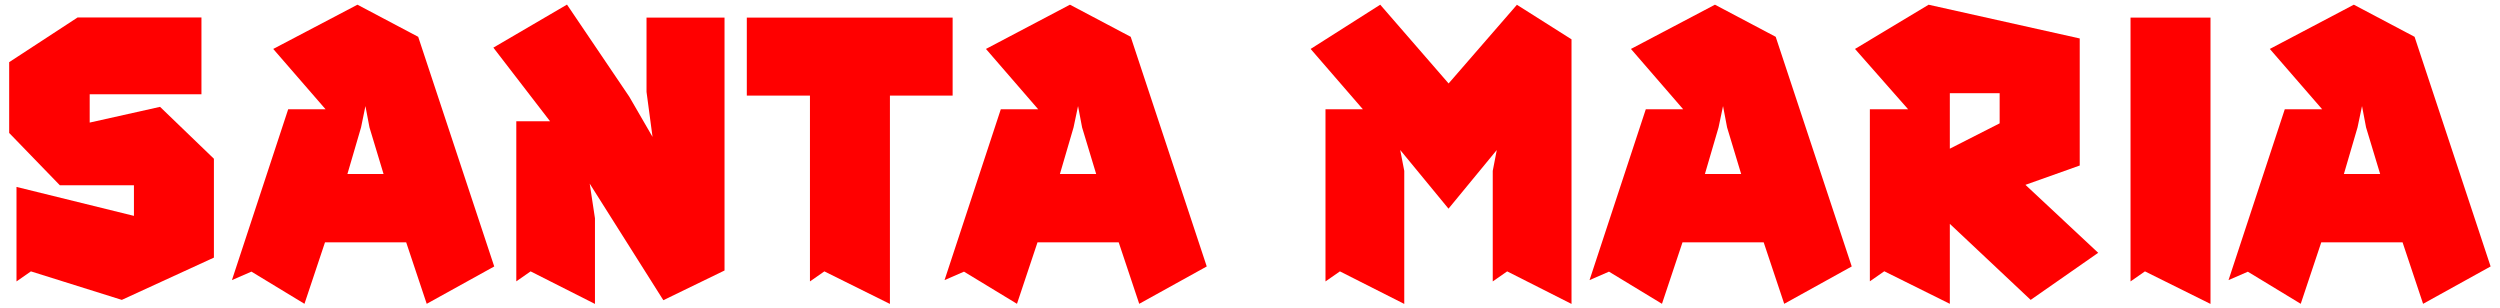
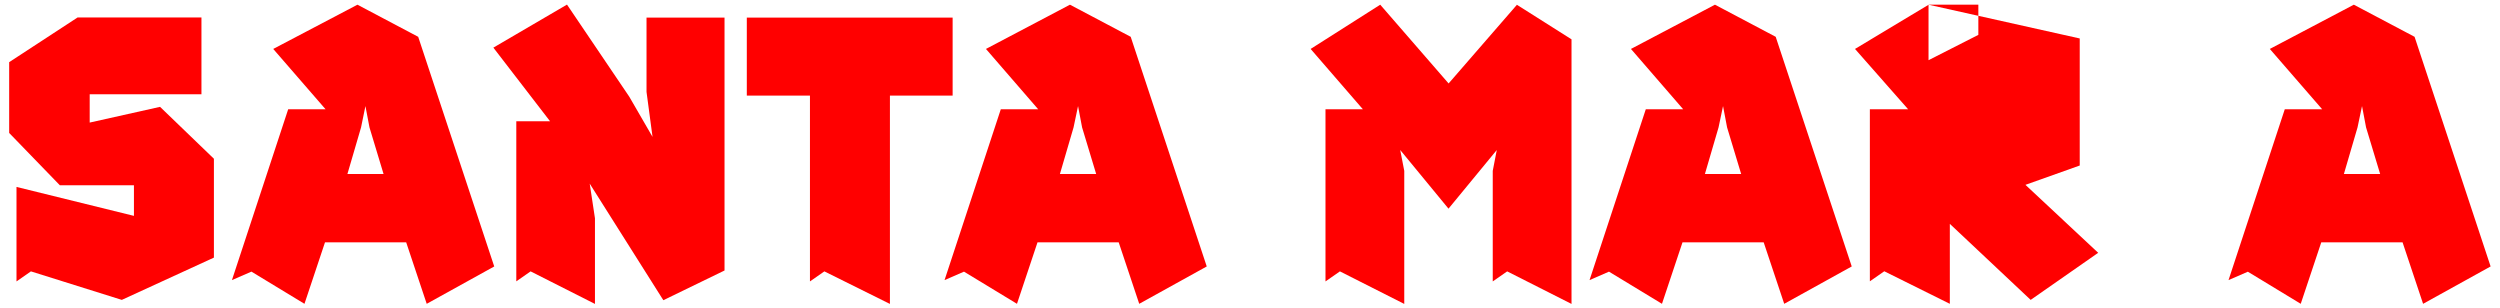
<svg xmlns="http://www.w3.org/2000/svg" id="LOGO" viewBox="0 0 2288.4 281.6">
  <defs>
    <style>      .st0 {        fill: red;      }    </style>
  </defs>
  <path class="st0" d="M82.1,86.4v25.8l64.4-14.4,49.3,47.5v90.5l-84.3,38.7-83.2-26.1-13.2,9.2v-86.5l107.5,26.5v-28H54.8L8.4,121.7V56.9l62.6-40.9h113.4v70.3h-102.3,0Z" />
  <path class="st0" d="M230,248.7l-17.7,7.7,51.5-156.4h34.2l-47.9-55.2L327.2,4.3l55.6,29.4,69.6,210.2-61.8,34.2-18.8-56.3h-74.3l-18.8,56.3-48.6-29.5h0ZM318,159.3h33.1l-12.9-42.7-3.7-19.5-4,19.5-12.5,42.7Z" />
  <path class="st0" d="M472.6,257.5V111h30.9l-51.9-67.4,67.4-39.4,57,84.3,21.3,36.8-5.5-41.2V16.1h71.4v231.5l-56,27.2-67.4-106.7,4.8,31.7v78.4l-58.9-29.8-13.2,9.2h0Z" />
  <path class="st0" d="M683.5,16.1h188.5v71.4h-57.4v190.7l-60-29.8-13.2,9.2V87.5h-57.8V16.1h0Z" />
  <path class="st0" d="M882.3,248.7l-17.7,7.7,51.5-156.4h34.2l-47.8-55.2,76.9-40.5,55.6,29.4,69.6,210.2-61.8,34.2-18.8-56.3h-74.3l-18.8,56.3-48.6-29.5h0ZM970.3,159.3h33.1l-12.9-42.7-3.7-19.5-4.1,19.5-12.5,42.7h0Z" />
  <path class="st0" d="M1388.4,4.3l50.1,31.7v242.2l-58.9-29.8-13.2,9.2v-101.2l3.7-19.1-44.2,53.7-44.2-53.7,3.7,19.1v121.8l-58.9-29.8-13.2,9.2V100h34.2l-47.8-55.2,63.7-40.5,62.6,72.1,62.6-72.1h0Z" />
  <path class="st0" d="M1472.7,248.7l-17.7,7.7,51.5-156.4h34.2l-47.8-55.2,76.9-40.5,55.6,29.4,69.6,210.2-61.8,34.2-18.8-56.3h-74.3l-18.8,56.3-48.6-29.5h0ZM1560.7,159.3h33.1l-12.9-42.7-3.7-19.5-4.1,19.5-12.5,42.7h0Z" />
-   <path class="st0" d="M1765.3,4.3l138.4,30.9v116.3l-49.7,17.7,66.6,62.2-61.8,43.1-74-69.6v73.2l-60-29.8-13.2,9.2V100h35l-48.6-55.2,67.4-40.5ZM1784.8,85.3v50.8l45.6-23.2v-27.6h-45.6,0Z" />
-   <path class="st0" d="M2023.4,16.1v262.1l-60-29.8-13.2,9.2V16.1h73.2Z" />
+   <path class="st0" d="M1765.3,4.3l138.4,30.9v116.3l-49.7,17.7,66.6,62.2-61.8,43.1-74-69.6v73.2l-60-29.8-13.2,9.2V100h35l-48.6-55.2,67.4-40.5Zv50.8l45.6-23.2v-27.6h-45.6,0Z" />
  <path class="st0" d="M2057.6,248.7l-17.7,7.7,51.5-156.4h34.2l-47.9-55.2,76.9-40.5,55.6,29.4,69.6,210.2-61.8,34.2-18.8-56.3h-74.4l-18.8,56.3-48.6-29.5h0ZM2145.6,159.3h33.1l-12.9-42.7-3.7-19.5-4.1,19.5-12.5,42.7h0Z" />
</svg>